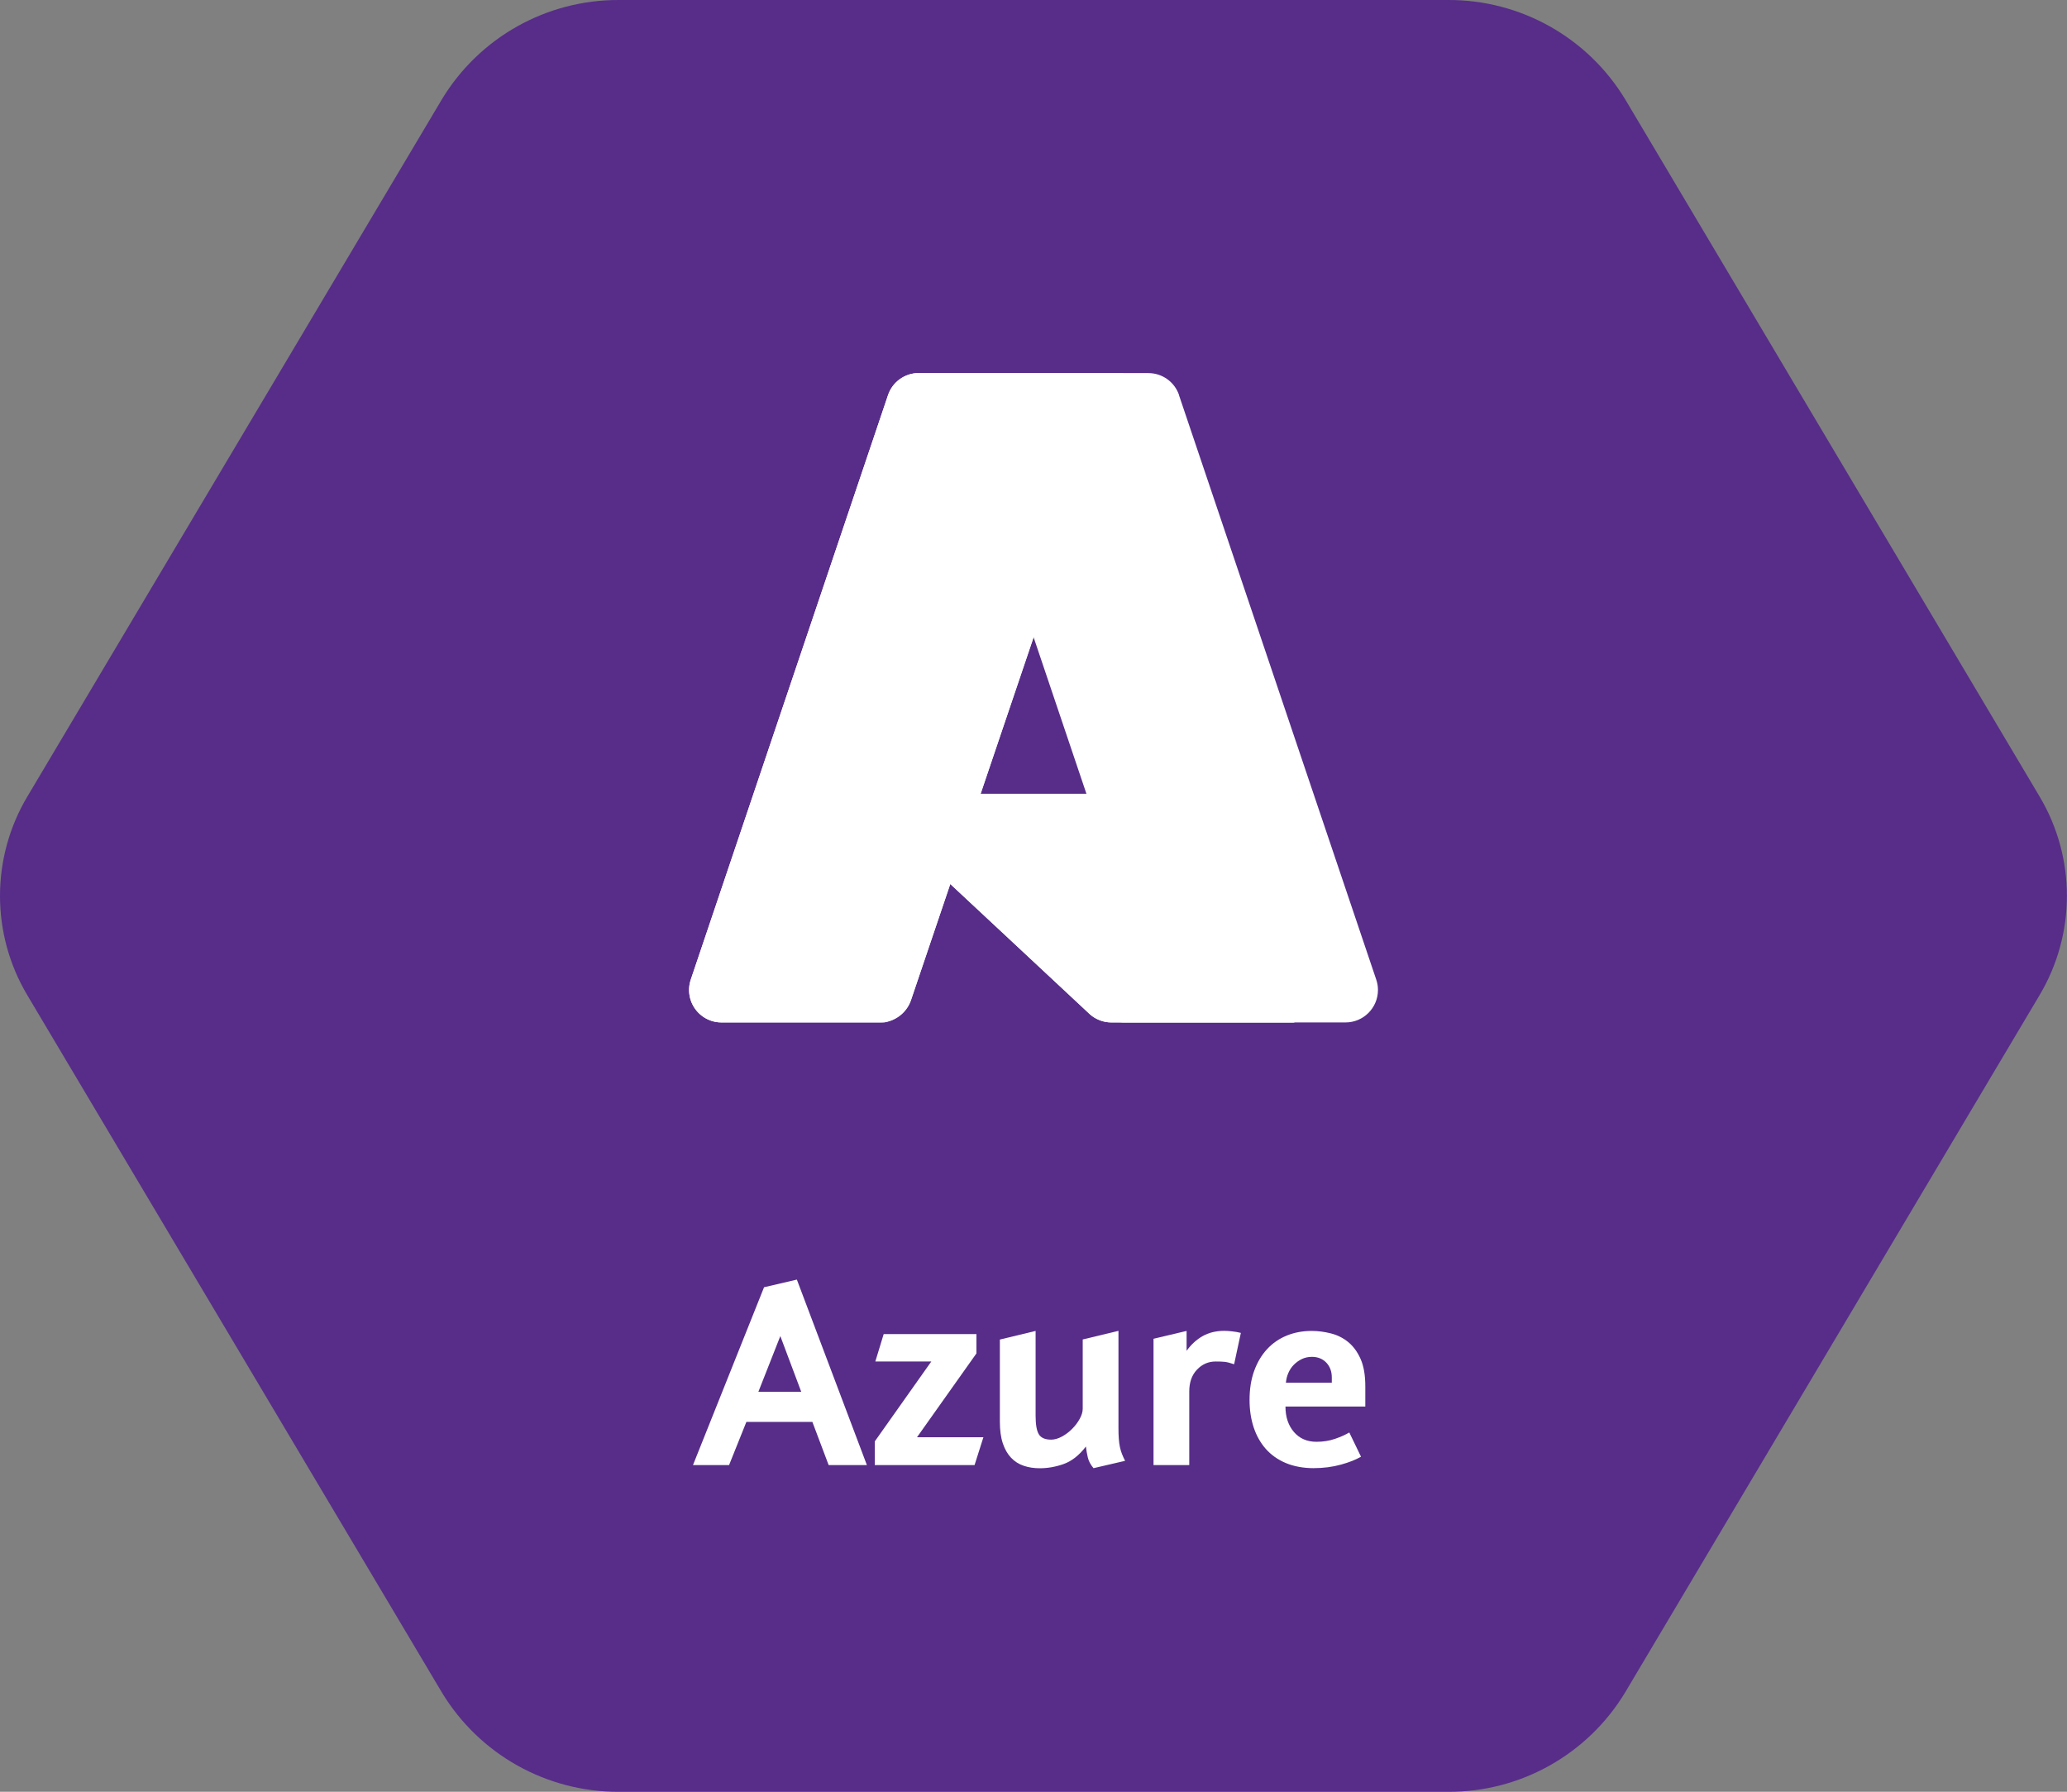
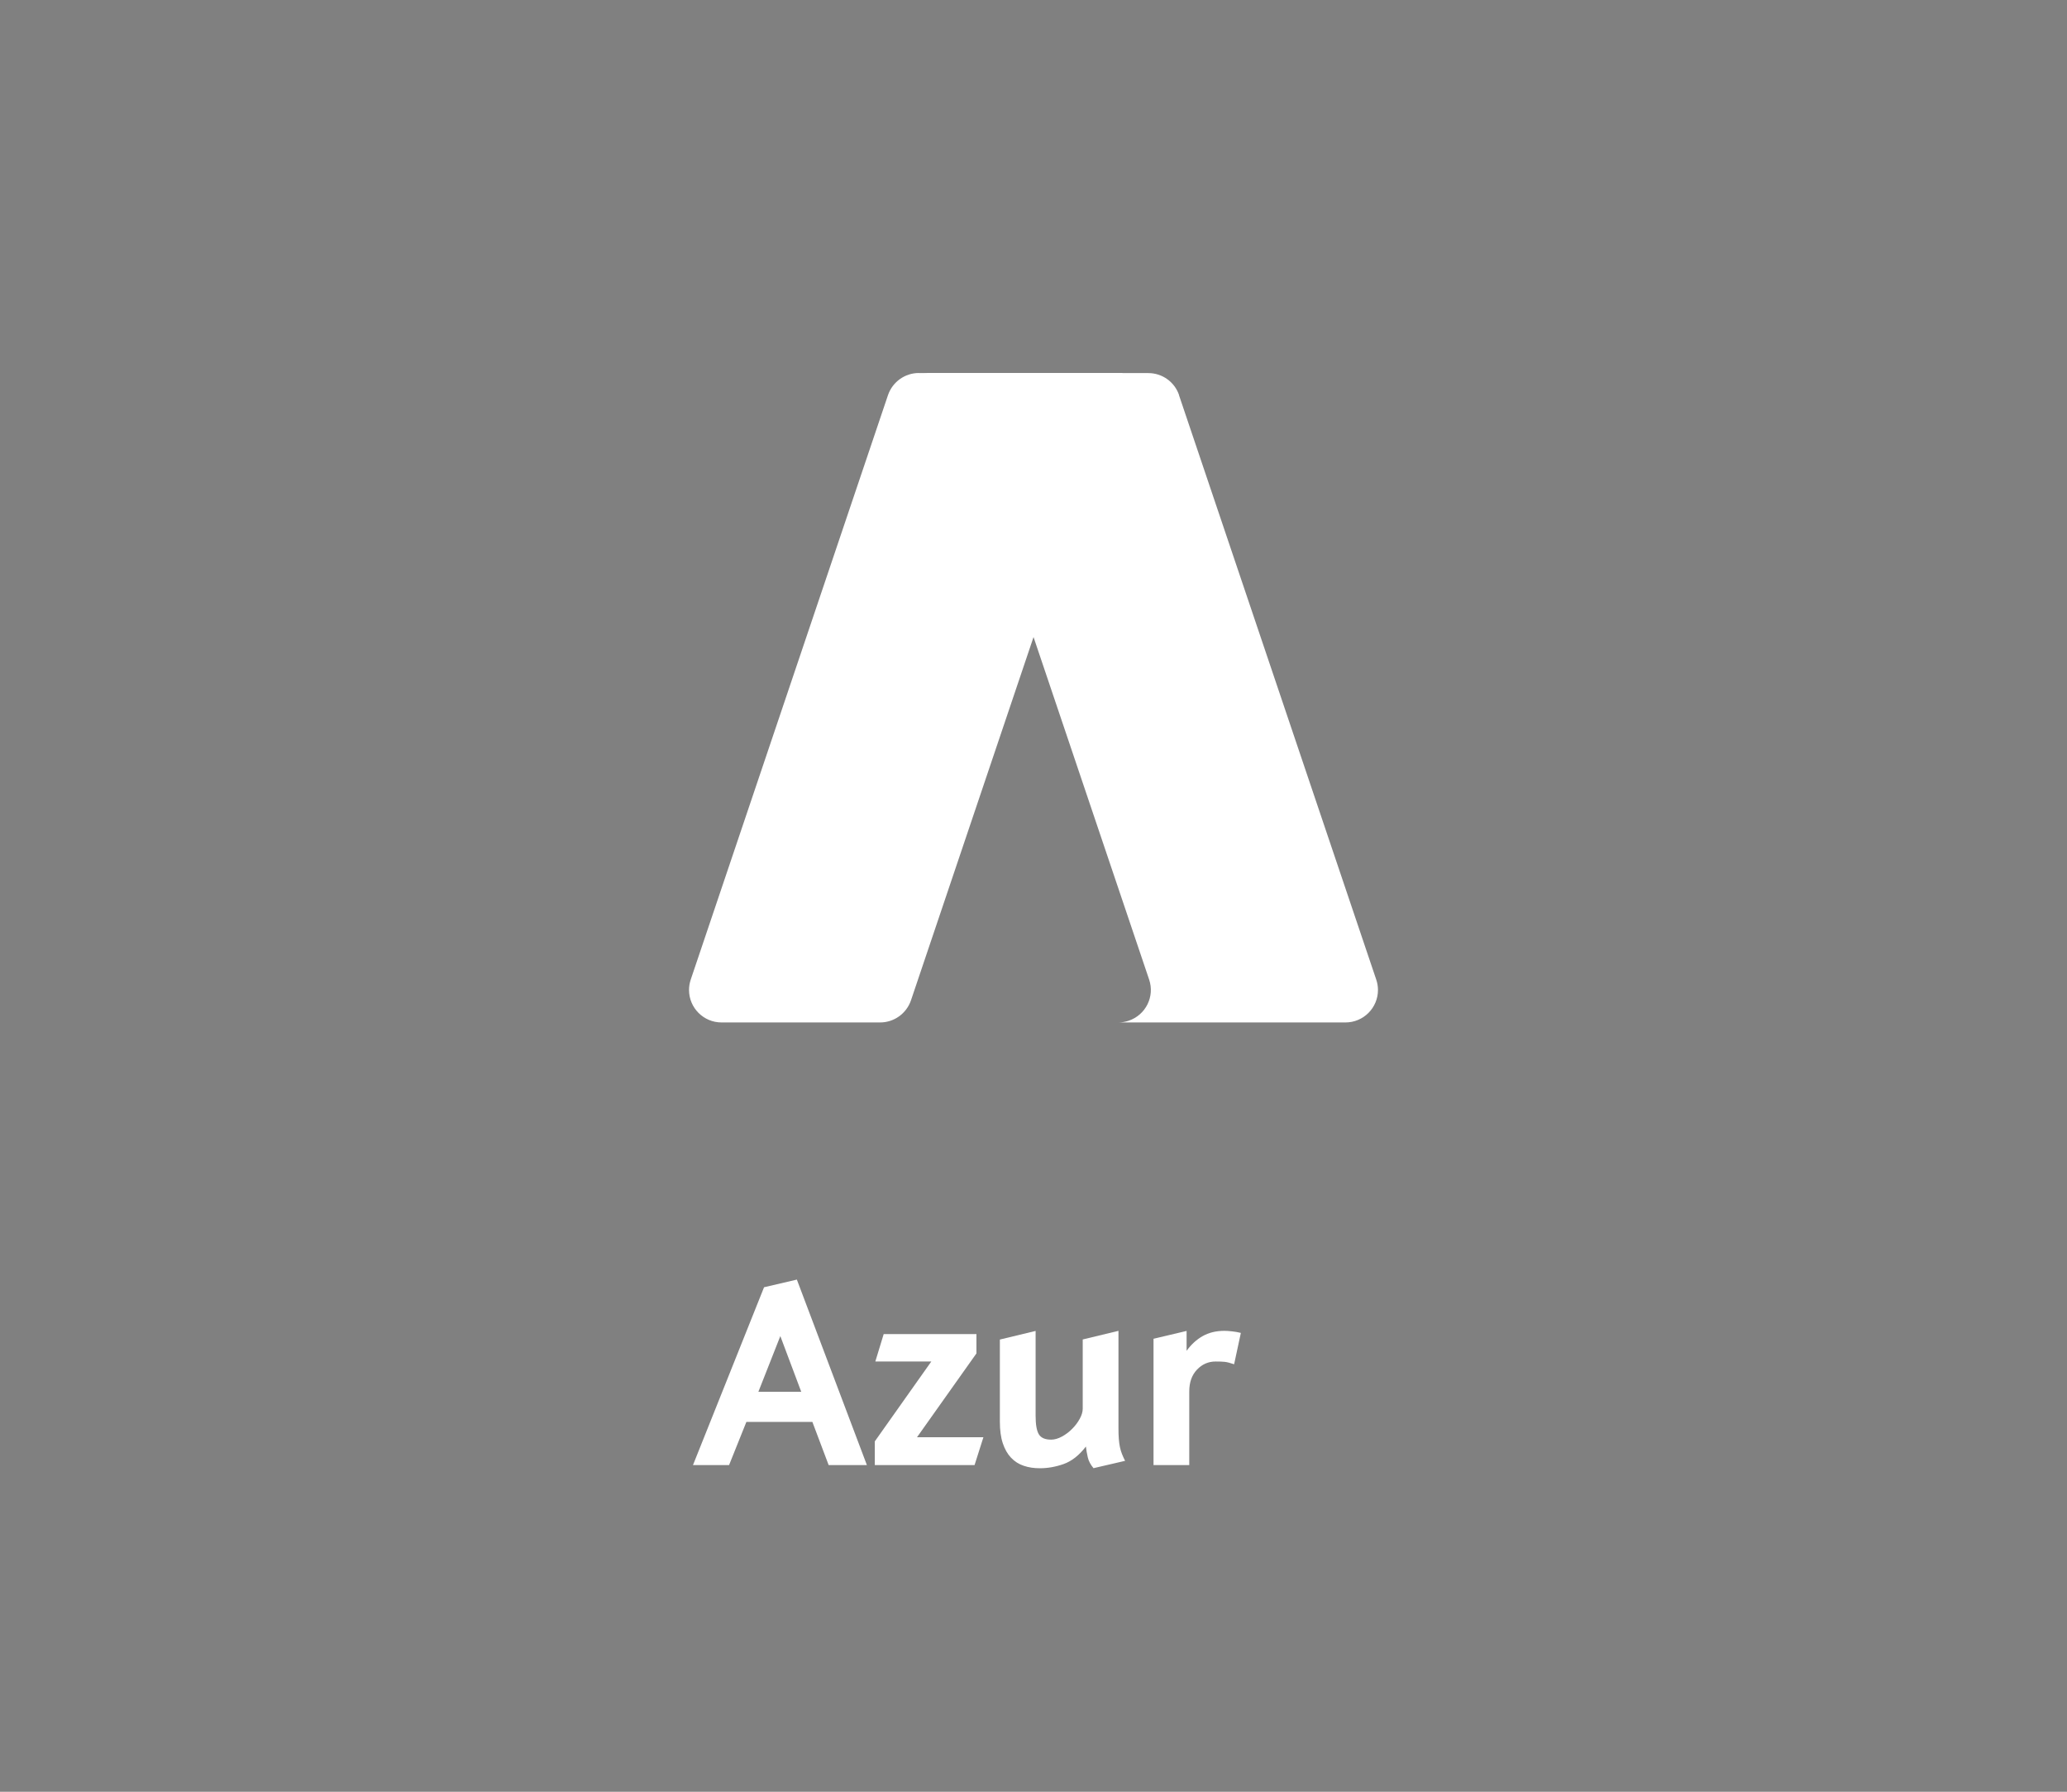
<svg xmlns="http://www.w3.org/2000/svg" id="Layer_1" data-name="Layer 1" width="239.99" height="208" viewBox="0 0 239.99 208">
  <rect x="0" y="0" width="239.99" height="208" fill="#808080" stroke="none" />
  <defs>
    <style>
      .cls-1 {
        fill: #fff;
      }

      .cls-2 {
        fill: #572d89;
      }
    </style>
  </defs>
-   <path id="Path_27360" data-name="Path 27360" class="cls-2" d="M168.11,0h-96.23c-8.41-.04-16.23,4.34-20.58,11.54L3.18,92.46c-4.24,7.11-4.24,15.97,0,23.08l48.12,80.92c4.35,7.2,12.17,11.58,20.58,11.54h96.23c8.41.05,16.23-4.34,20.58-11.54l48.11-80.93c4.24-7.11,4.24-15.97,0-23.08L188.7,11.54C184.34,4.34,176.53-.04,168.11,0Z" />
  <g>
    <path class="cls-1" d="M106.67,43.31h23.67l-24.57,72.81c-.52,1.53-1.96,2.57-3.58,2.57h-18.42c-2.08,0-3.77-1.69-3.77-3.77,0-.41.07-.82.2-1.21l22.9-67.84c.52-1.53,1.96-2.57,3.58-2.57h0Z" />
-     <path class="cls-1" d="M141.07,92.15h-37.54c-.96,0-1.74.78-1.74,1.74,0,.48.2.94.55,1.27l24.12,22.51c.7.66,1.63,1.02,2.59,1.02h21.26l-9.24-26.54Z" />
-     <path class="cls-1" d="M106.67,43.31c-1.64,0-3.09,1.05-3.58,2.62l-22.86,67.73c-.7,1.96.32,4.11,2.27,4.81.41.15.84.22,1.28.22h18.9c1.43-.26,2.62-1.26,3.1-2.64l4.56-13.43,16.28,15.19c.68.56,1.54.88,2.42.88h21.18l-9.29-26.54h-27.08s16.57-48.84,16.57-48.84h-23.76Z" />
    <path class="cls-1" d="M136.9,45.87c-.52-1.53-1.95-2.56-3.57-2.56h-26.38c1.62,0,3.05,1.03,3.57,2.56l22.9,67.84c.67,1.97-.39,4.11-2.37,4.78-.39.13-.8.2-1.21.2h26.38c2.08,0,3.77-1.69,3.77-3.77,0-.41-.07-.82-.2-1.2l-22.9-67.84Z" />
  </g>
  <g>
    <path class="cls-1" d="M96.21,170.07l-1.89-5.01h-7.66l-2.01,5.01h-4.19l8.25-20.64,3.81-.89,8.13,21.53h-4.44ZM90.6,155.1l-2.55,6.47h4.98l-2.43-6.47Z" />
    <path class="cls-1" d="M113.14,170.07h-11.57v-2.75l6.56-9.27h-6.5l.97-3.18h10.77v2.24l-6.9,9.73h7.71l-1.03,3.24Z" />
    <path class="cls-1" d="M126.97,170.44c-.34-.4-.57-.82-.67-1.26s-.18-.86-.22-1.26c-.8,1.04-1.67,1.71-2.61,2.04s-1.85.48-2.74.48c-.68,0-1.31-.09-1.88-.29-.57-.19-1.05-.5-1.46-.93s-.73-.99-.96-1.68c-.23-.69-.34-1.53-.34-2.5v-9.54l4.15-1v9.84c0,1.02.12,1.73.37,2.15.25.42.73.63,1.43.63.4,0,.82-.12,1.26-.36s.84-.54,1.19-.9c.36-.36.65-.75.88-1.17.23-.42.34-.81.34-1.16v-8.04l4.15-1v11.28c0,.48.01.9.04,1.26s.07.68.13.96.14.54.24.8c.1.25.22.52.36.79l-3.66.85Z" />
    <path class="cls-1" d="M143.29,158.37c-.46-.16-.82-.25-1.09-.28s-.62-.04-1.06-.04c-.84,0-1.56.31-2.16.94-.6.63-.9,1.47-.9,2.53v8.55h-4.15v-14.66l3.84-.91v2.31c.52-.72,1.13-1.29,1.85-1.7s1.56-.62,2.53-.62c.24,0,.55.02.91.06s.7.1,1.01.18l-.78,3.63Z" />
-     <path class="cls-1" d="M149.25,163.29c0,1.2.33,2.18.98,2.94s1.53,1.14,2.62,1.14c.76,0,1.48-.11,2.15-.34.67-.23,1.22-.48,1.66-.74l1.36,2.81c-.58.34-1.35.65-2.33.92s-2.04.41-3.19.41-2.27-.2-3.2-.59-1.71-.94-2.33-1.64c-.62-.7-1.09-1.54-1.41-2.5-.32-.97-.48-2.03-.48-3.19,0-1.26.18-2.39.54-3.38s.86-1.83,1.5-2.52,1.4-1.21,2.28-1.57,1.85-.54,2.9-.54c.74,0,1.48.1,2.23.29s1.41.52,2,1,1.07,1.13,1.44,1.96c.37.83.55,1.89.55,3.19v2.34h-9.27ZM154.63,159.91c0-.7-.21-1.28-.64-1.73s-.99-.67-1.67-.67c-.44,0-.83.09-1.18.26-.35.17-.65.39-.92.66s-.47.58-.63.94-.25.74-.29,1.14h5.33v-.6Z" />
  </g>
</svg>